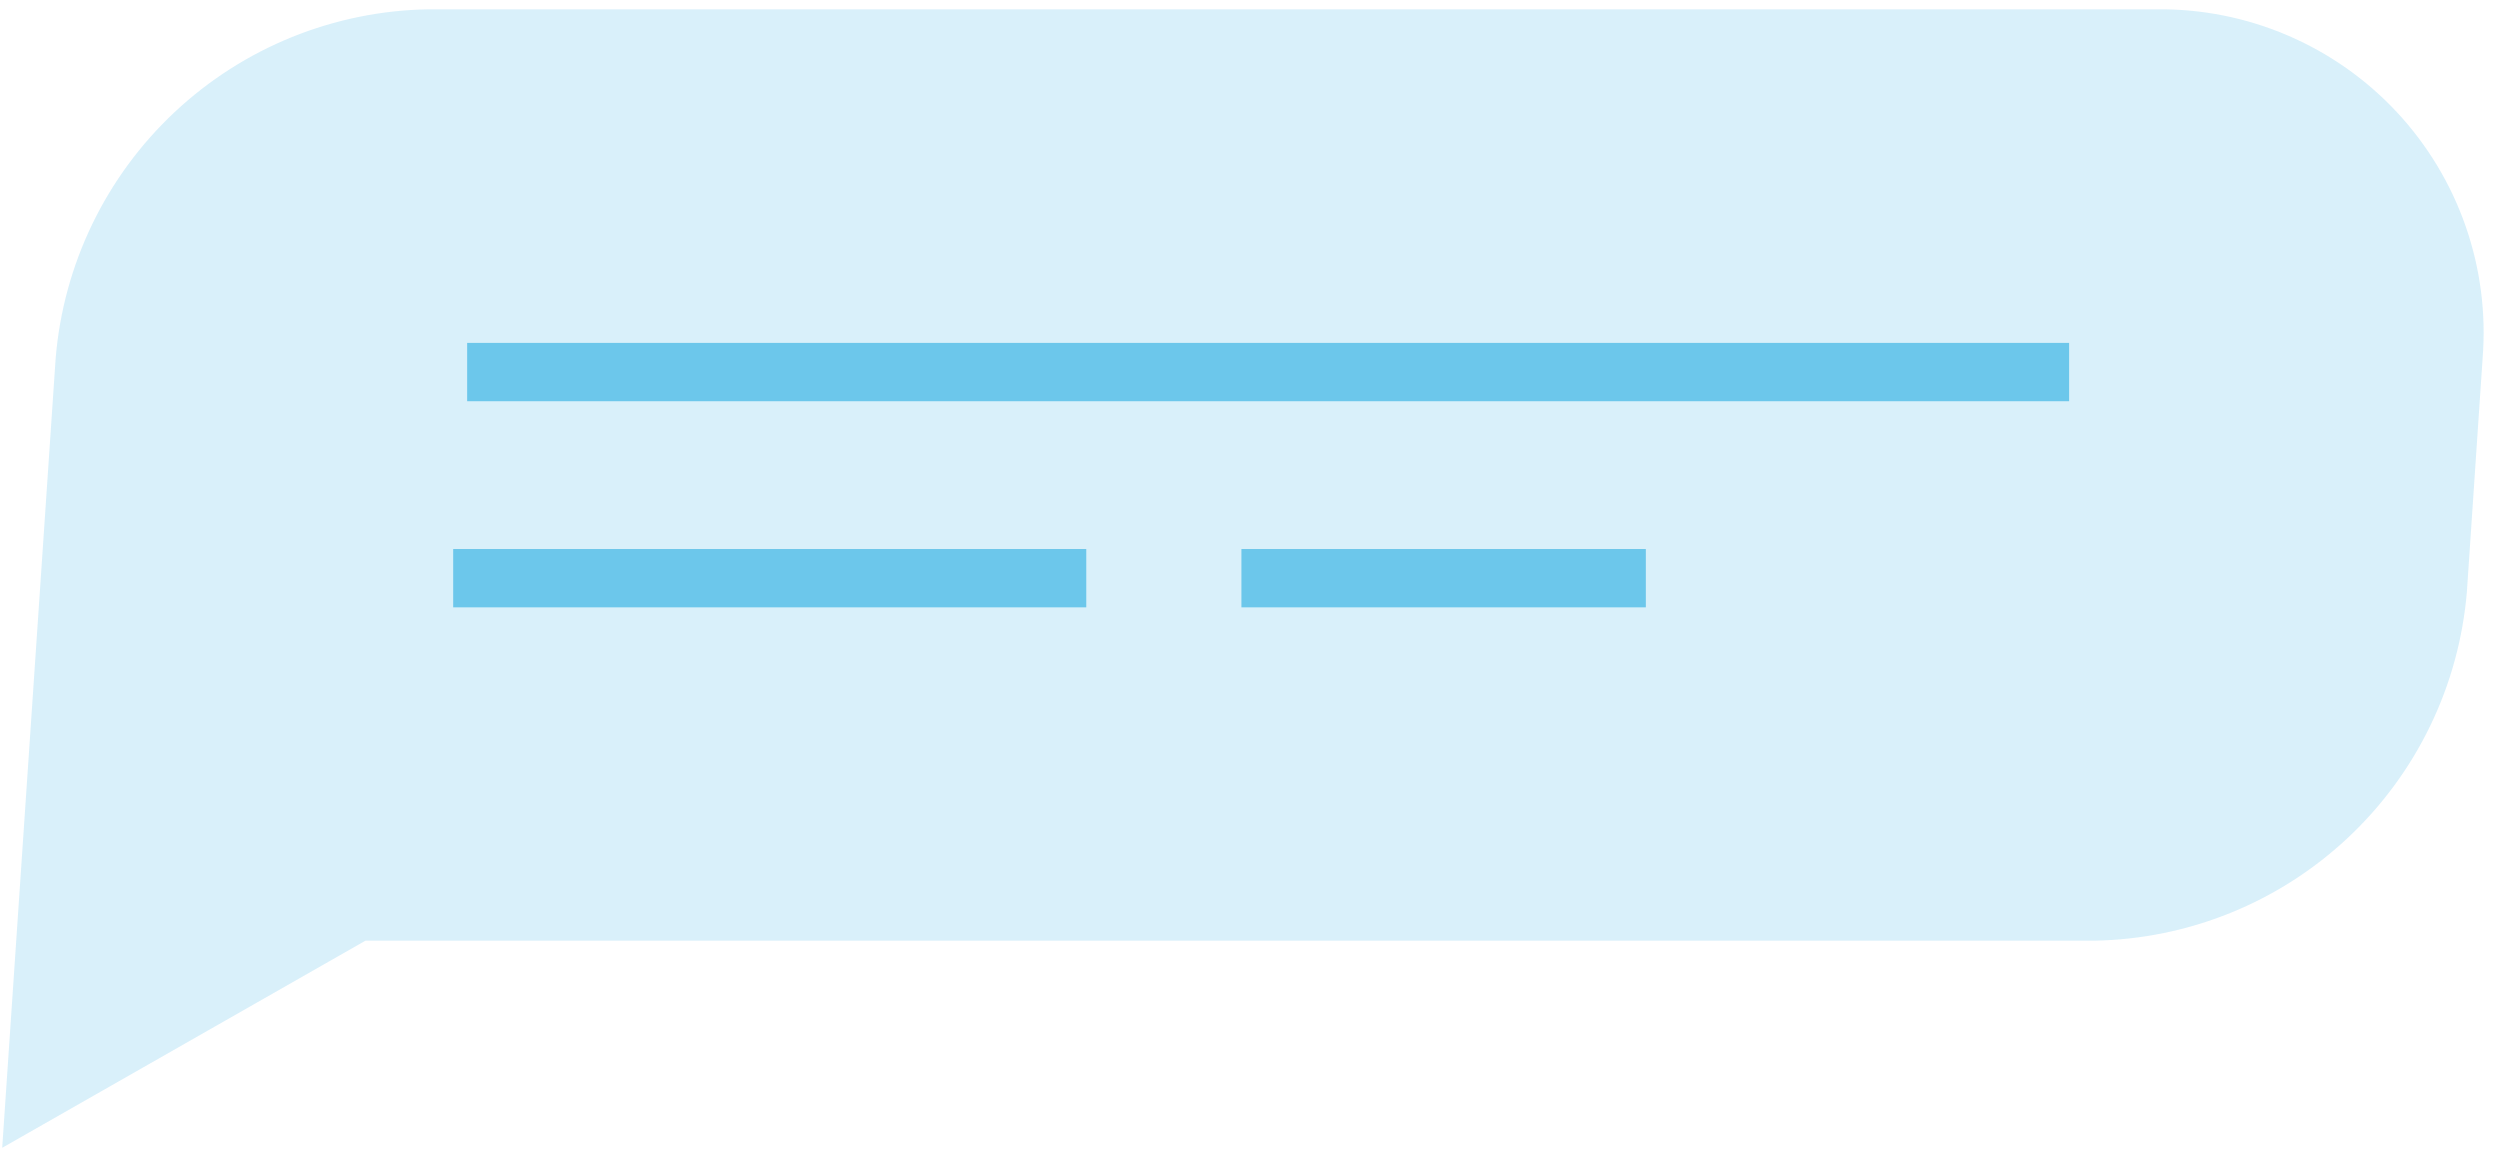
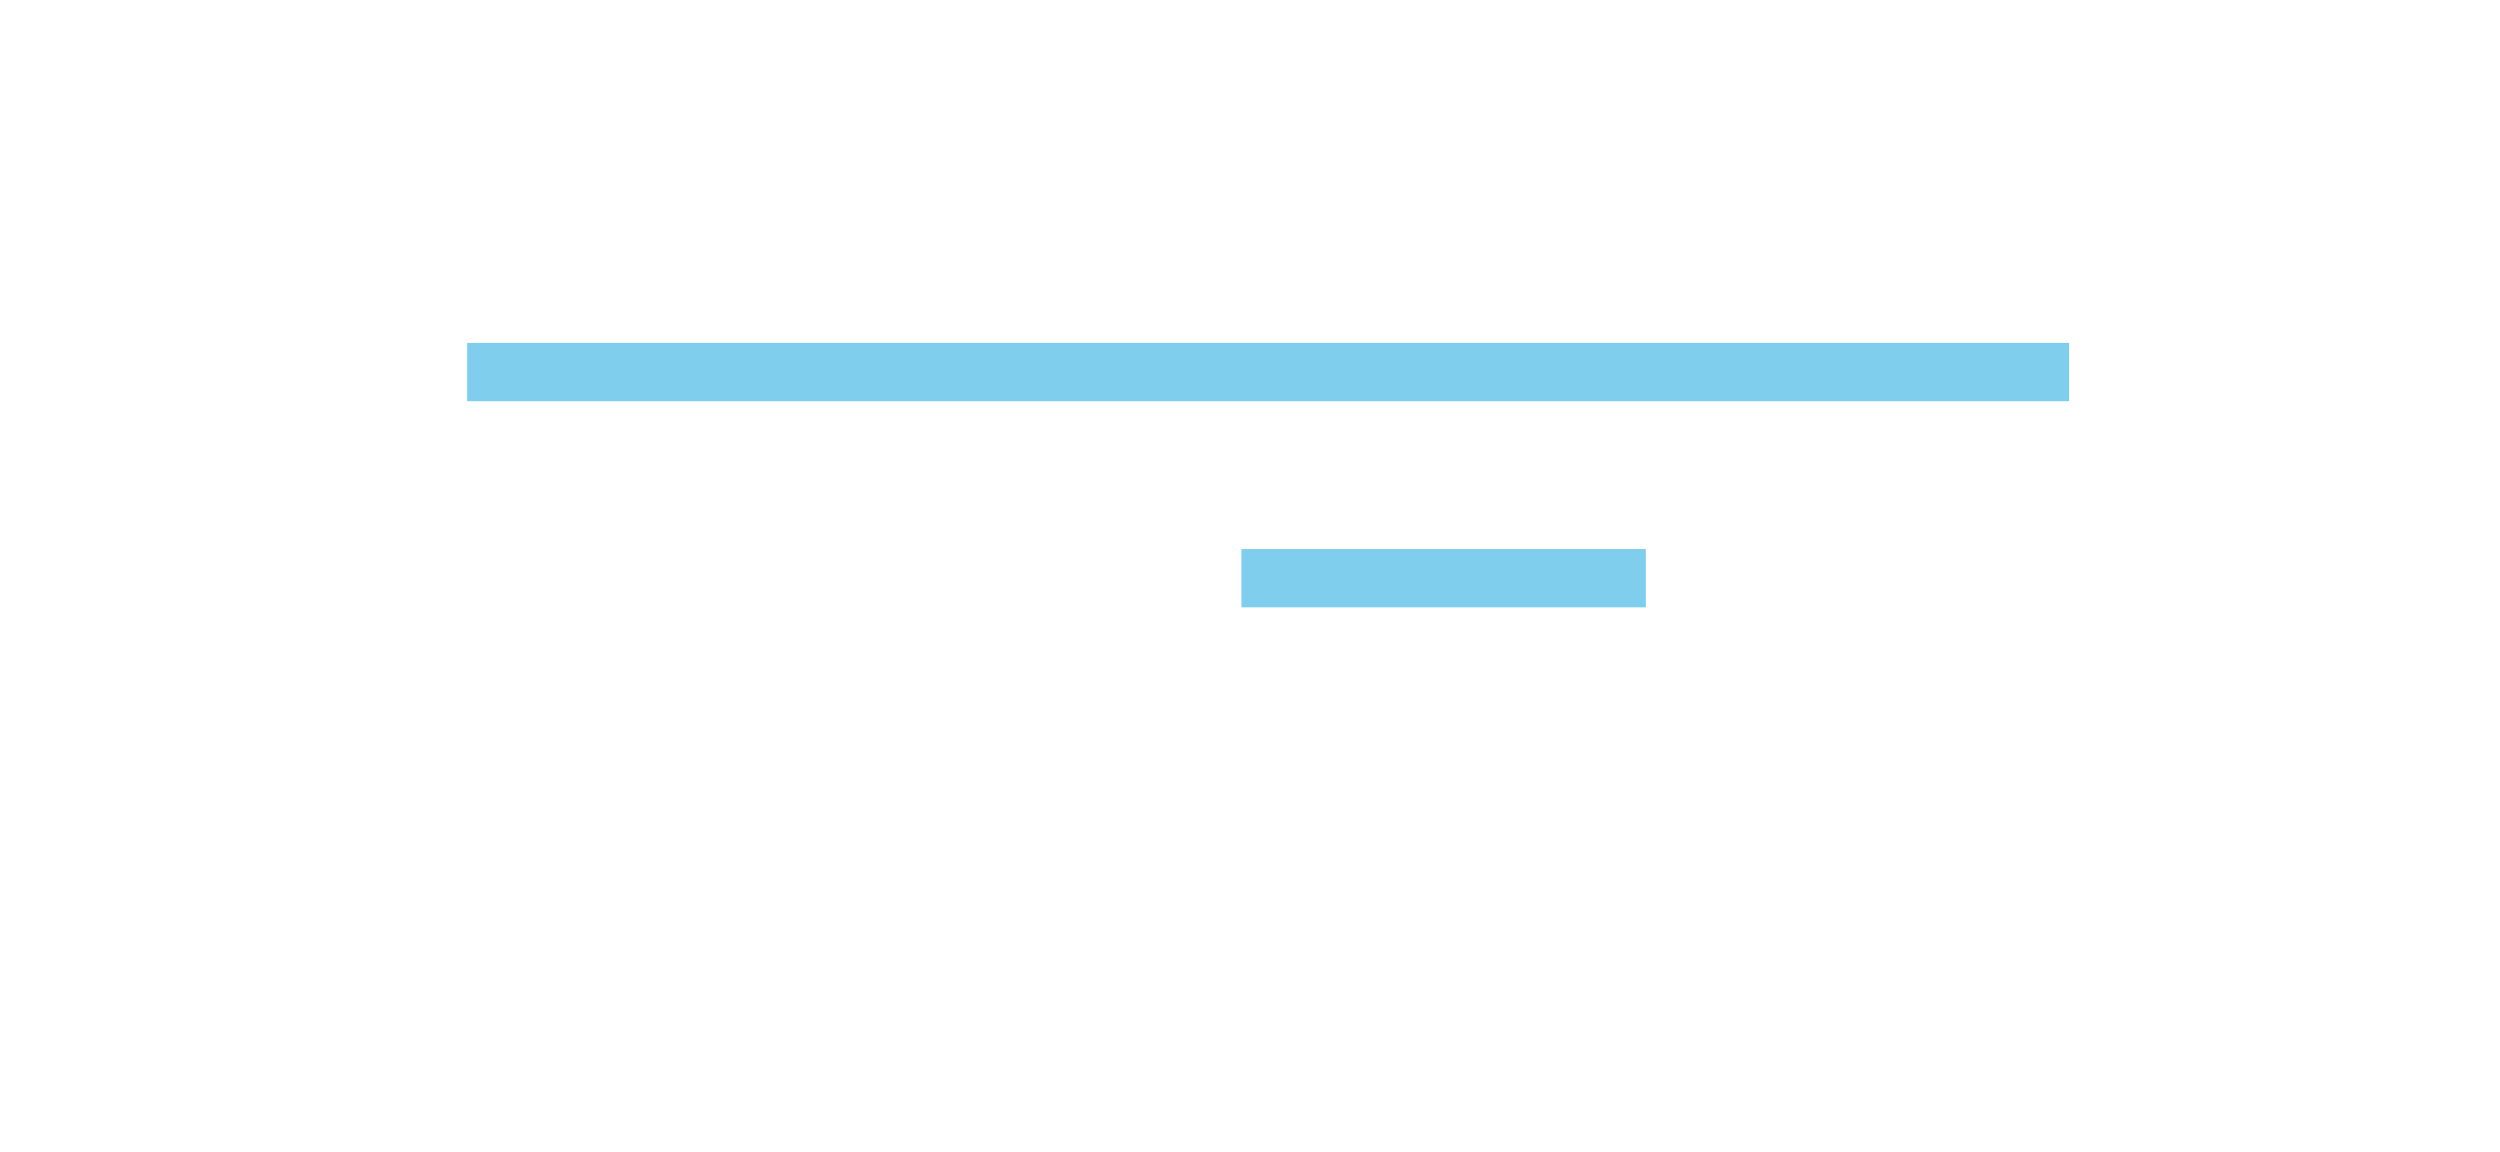
<svg xmlns="http://www.w3.org/2000/svg" width="102" height="47" viewBox="0 0 102 47" fill="none">
-   <path opacity="0.15" d="M17.48 0.38H88C89.833 0.36 91.651 0.723 93.336 1.445C95.022 2.167 96.538 3.232 97.789 4.573C99.039 5.914 99.996 7.501 100.599 9.232C101.202 10.964 101.437 12.802 101.29 14.63L100.65 24.13C100.333 27.968 98.601 31.552 95.79 34.185C92.98 36.819 89.291 38.314 85.44 38.38H14.91L0.09 46.83L2.27 14.63C2.585 10.791 4.316 7.206 7.127 4.572C9.938 1.938 13.628 0.444 17.48 0.38V0.38Z" fill="#009EDC" />
  <path opacity="0.5" d="M84.42 13.99H19.06V16.37H84.42V13.99Z" fill="#009EDC" />
-   <path opacity="0.5" d="M44.32 22.4H18.49V24.78H44.32V22.4Z" fill="#009EDC" />
  <path opacity="0.5" d="M67.15 22.4H50.65V24.78H67.15V22.4Z" fill="#009EDC" />
</svg>